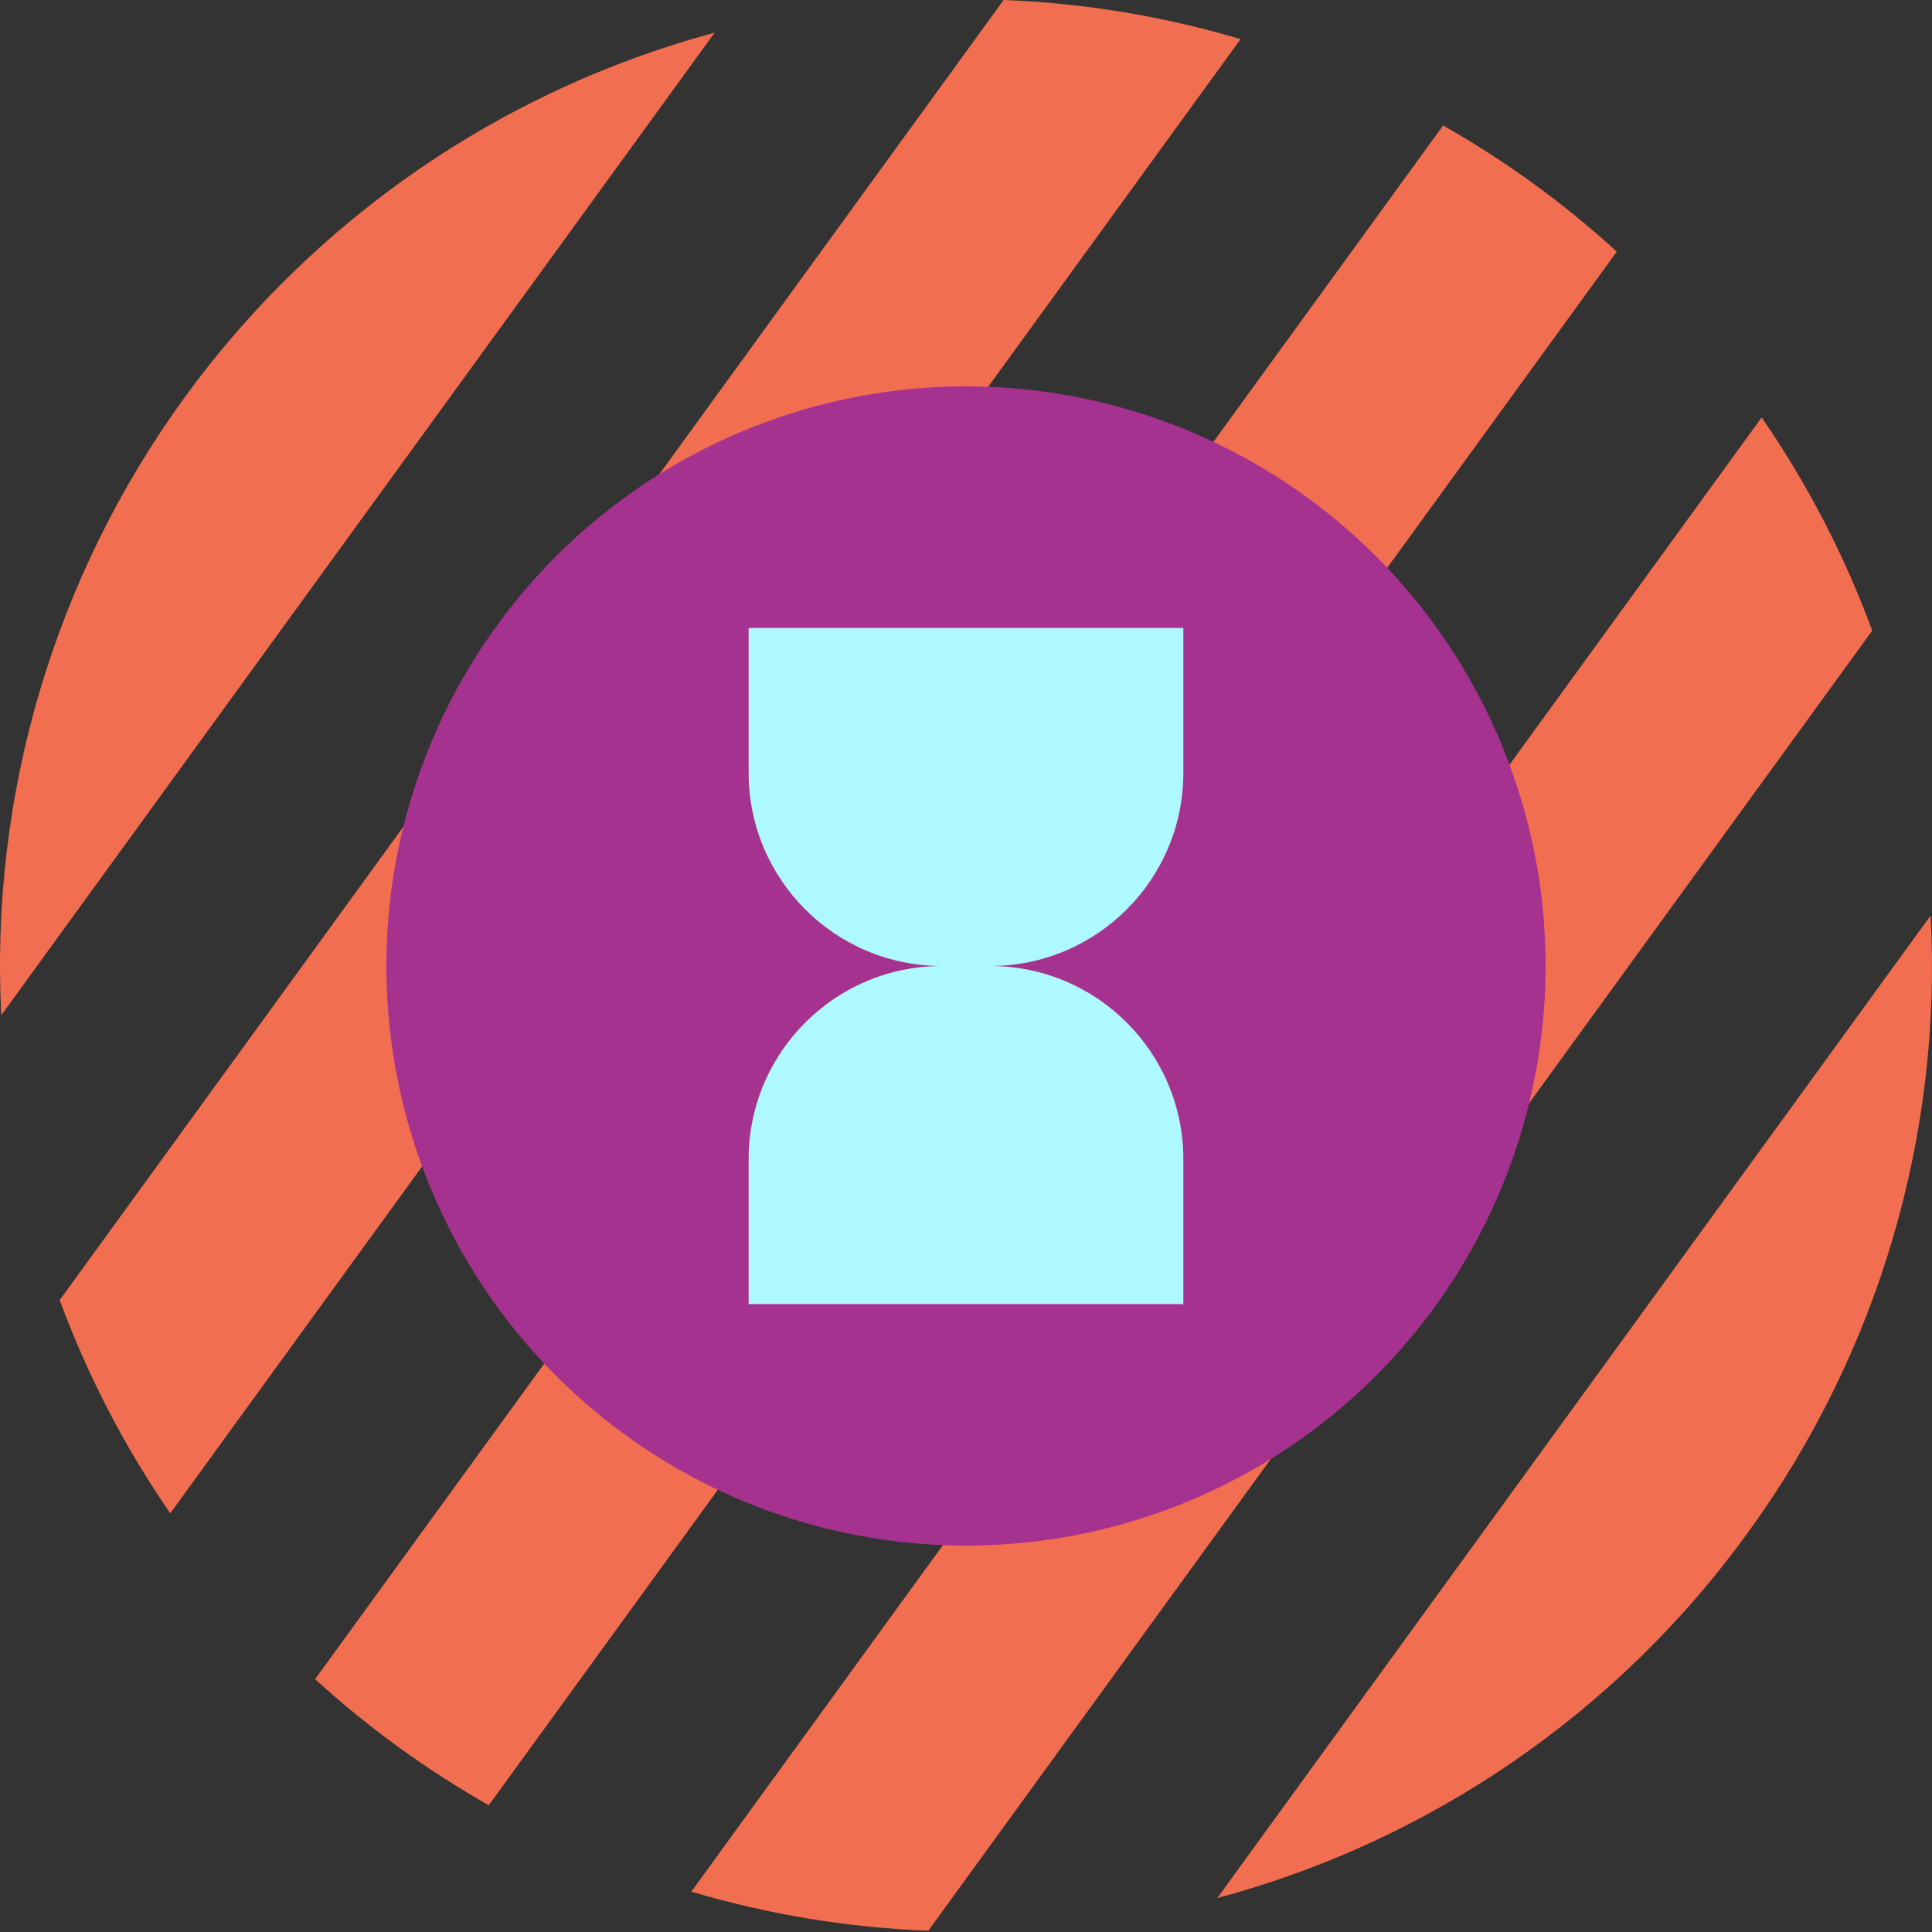
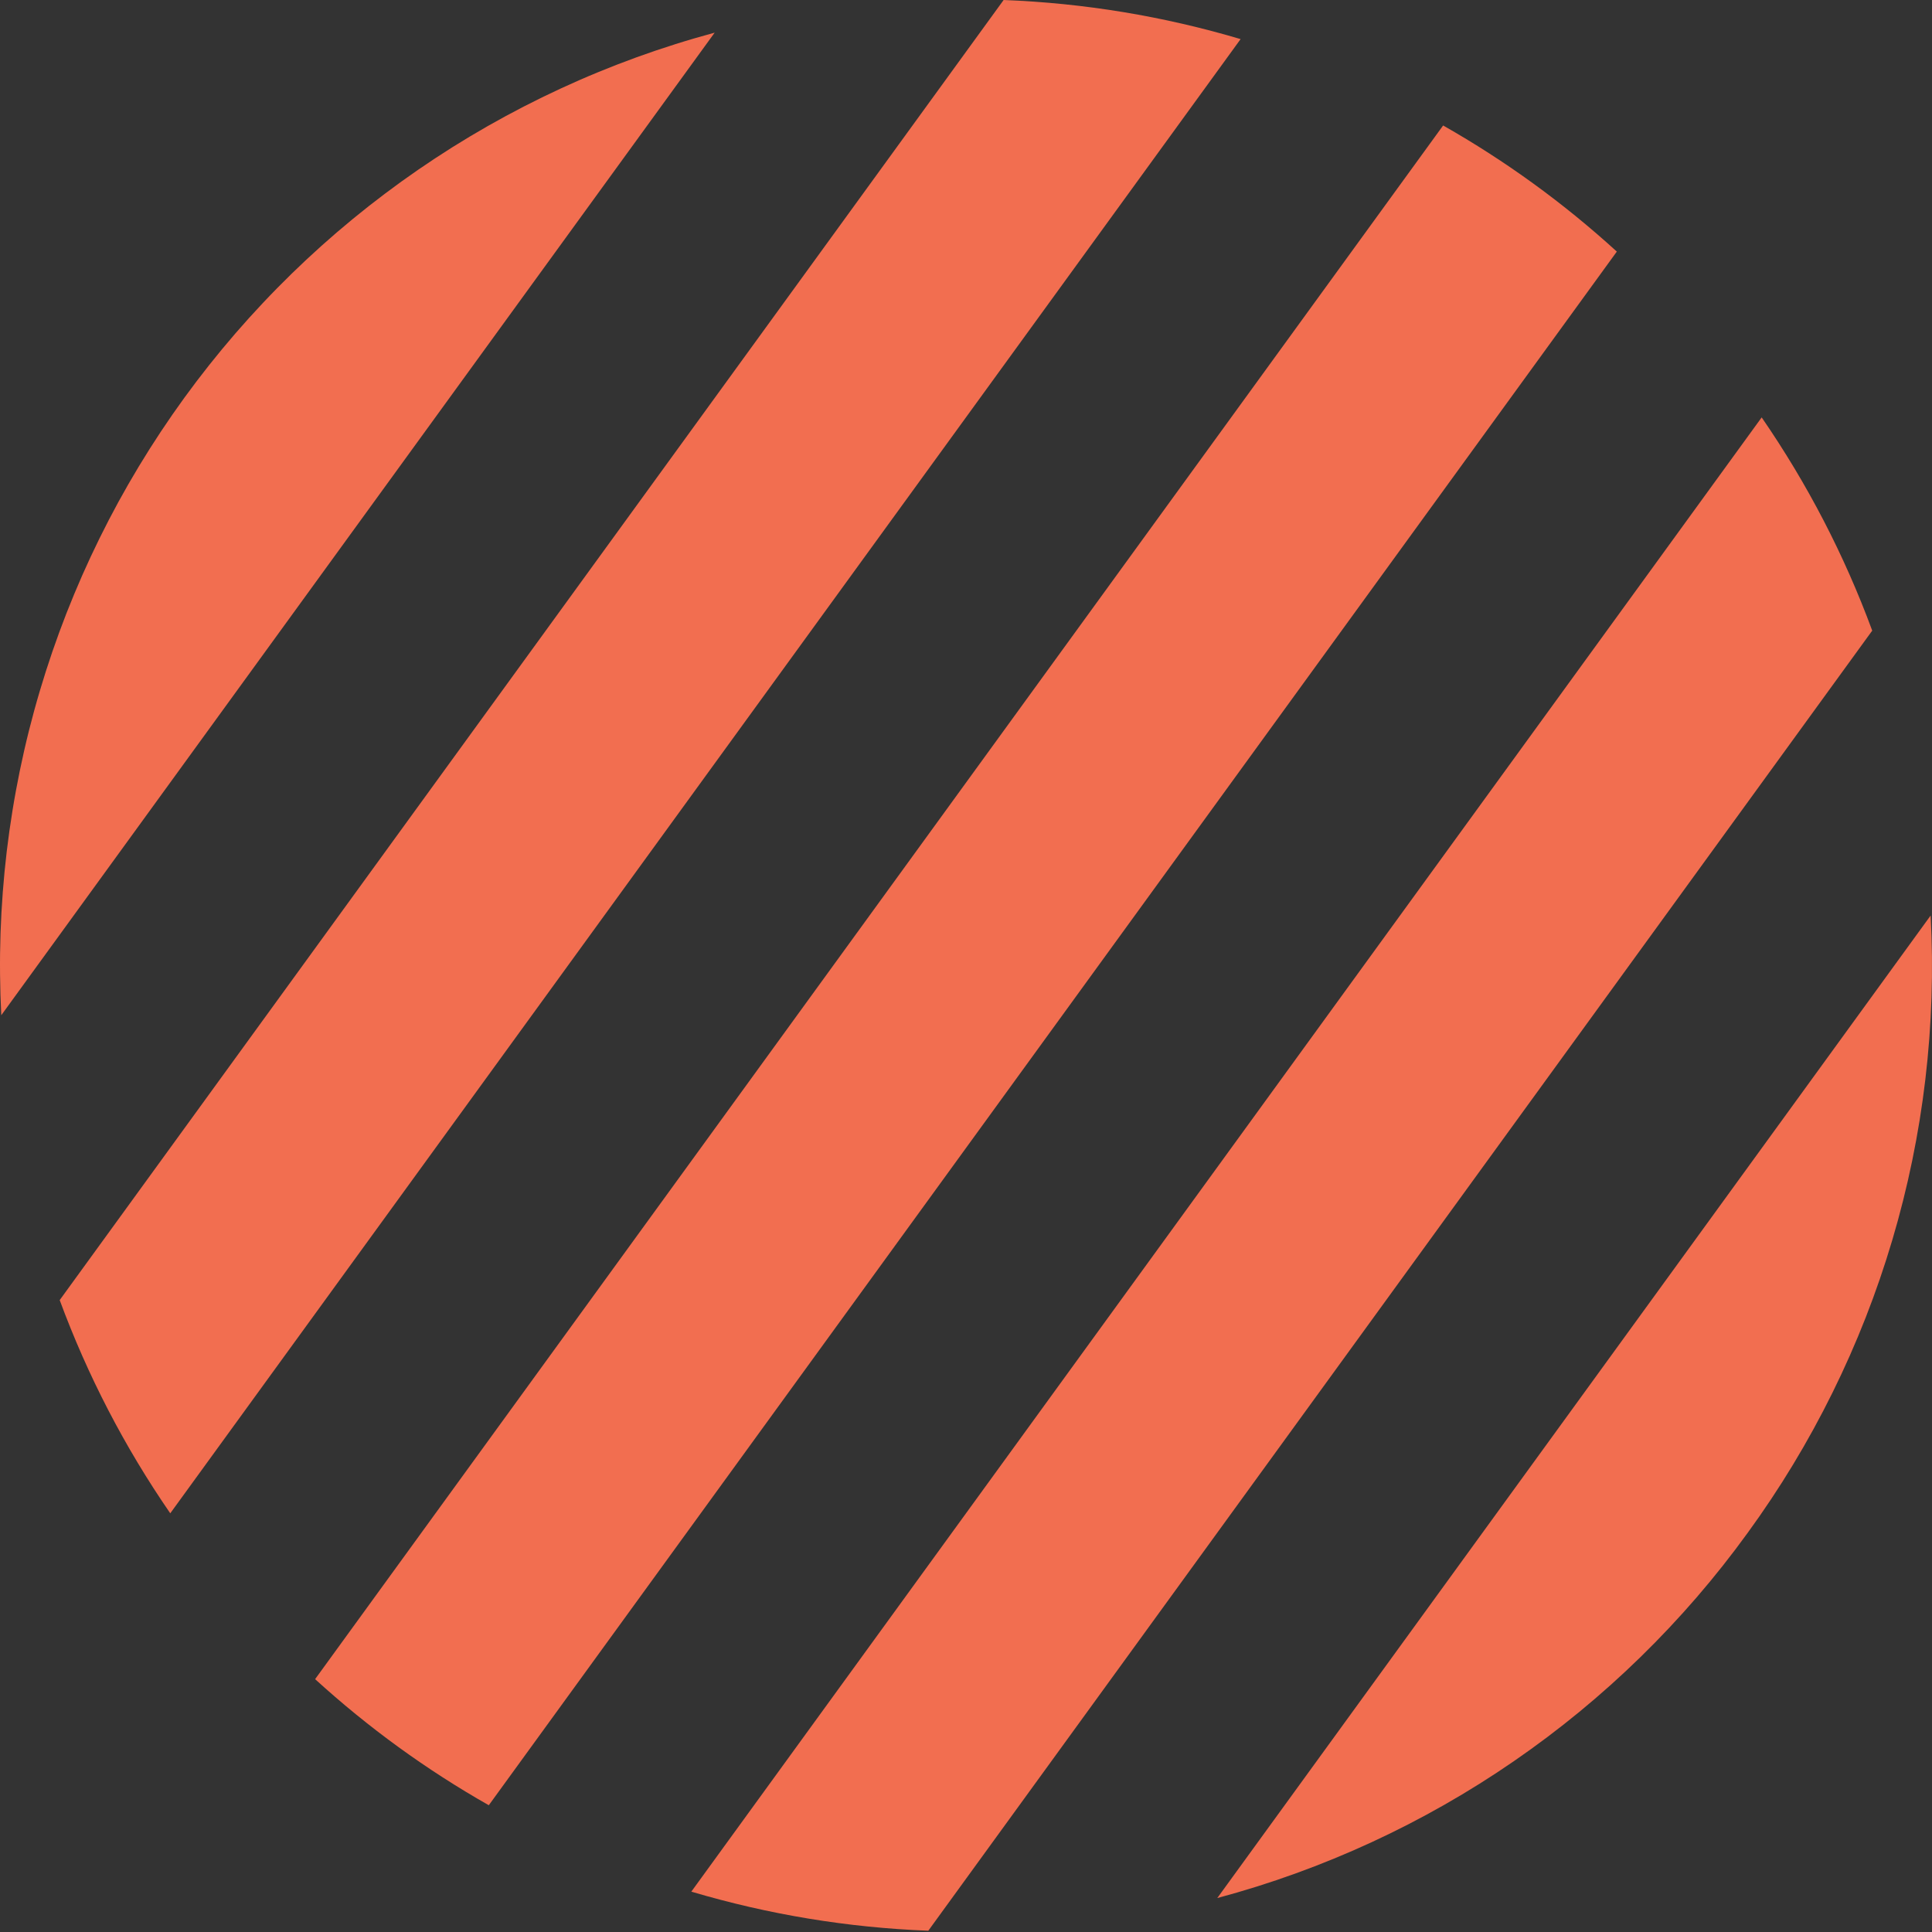
<svg xmlns="http://www.w3.org/2000/svg" width="80px" height="80px" viewBox="0 0 80 80" version="1.1">
  <rect x="0" y="0" width="80" height="80" fill="#333333" stroke="none" />
  <title>icons/features/szybka-wysylka</title>
  <g id="Project" stroke="none" stroke-width="1" fill="none" fill-rule="evenodd">
    <g id="1-1-Home" transform="translate(-304, -7861)">
      <g id="icons/features/szybka-wysylka" transform="translate(304, 7861)">
        <path d="M29.593,1.352 L0.053,42.038 C0.024,41.472 0.007,40.906 0.002,40.34 C-0.004,39.774 0.003,39.207 0.022,38.641 C0.041,38.075 0.072,37.51 0.115,36.945 C0.158,36.38 0.212,35.816 0.279,35.254 C0.346,34.691 0.425,34.131 0.516,33.572 C0.606,33.012 0.709,32.455 0.823,31.901 C0.938,31.346 1.063,30.794 1.201,30.245 C1.339,29.695 1.488,29.149 1.65,28.606 C1.811,28.063 1.983,27.523 2.167,26.988 C2.351,26.452 2.546,25.92 2.752,25.393 C2.959,24.865 3.177,24.343 3.405,23.824 C3.634,23.306 3.873,22.793 4.124,22.285 C4.374,21.777 4.636,21.274 4.907,20.777 C5.179,20.28 5.461,19.79 5.754,19.305 C6.047,18.82 6.35,18.341 6.663,17.869 C6.976,17.397 7.299,16.932 7.631,16.474 C7.964,16.015 8.307,15.564 8.659,15.12 C9.01,14.677 9.372,14.24 9.742,13.812 C10.113,13.383 10.492,12.963 10.881,12.551 C11.269,12.138 11.666,11.735 12.071,11.339 C12.477,10.943 12.89,10.557 13.312,10.179 C13.734,9.801 14.164,9.432 14.602,9.072 C15.039,8.713 15.484,8.363 15.937,8.022 C16.389,7.681 16.849,7.35 17.315,7.029 C17.782,6.708 18.255,6.396 18.734,6.095 C19.214,5.794 19.7,5.504 20.192,5.223 C20.684,4.943 21.182,4.673 21.686,4.413 C22.189,4.154 22.698,3.906 23.212,3.668 C23.726,3.43 24.245,3.203 24.769,2.988 C25.293,2.772 25.821,2.568 26.354,2.374 C26.886,2.181 27.422,1.999 27.963,1.829 C28.503,1.658 29.046,1.5 29.593,1.352 M41.558,0 L2.472,53.834 C3.629,56.968 5.155,59.911 7.05,62.663 L51.371,1.619 C48.168,0.669 44.897,0.129 41.558,0 M38.439,79.947 L77.525,26.113 C76.368,22.979 74.842,20.036 72.947,17.284 L28.626,78.329 C31.829,79.278 35.1,79.818 38.439,79.947 M59.757,5.196 L13.048,69.53 C15.251,71.538 17.648,73.279 20.24,74.751 L66.949,10.418 C64.747,8.409 62.349,6.668 59.757,5.196 M72.366,63.474 C73.703,61.638 74.874,59.702 75.88,57.665 C76.886,55.629 77.711,53.522 78.357,51.344 C79.002,49.167 79.458,46.95 79.725,44.694 C79.991,42.439 80.064,40.177 79.944,37.909 L50.404,78.595 C52.598,78.007 54.726,77.237 56.788,76.286 C58.85,75.334 60.817,74.214 62.687,72.926 C64.558,71.638 66.306,70.2 67.931,68.614 C69.556,67.027 71.034,65.314 72.366,63.474" id="Fill-4" fill="#F26E50" />
-         <circle id="Oval" fill="#A6328F" cx="40" cy="40" r="24" />
        <g id="Group" transform="translate(31, 26)" fill="#AEF9FF">
-           <path d="M8,14 L10,14 C14.418,14 18,17.582 18,22 L18,28 L18,28 L0,28 L0,22 C-5.41083001e-16,17.582 3.582,14 8,14 Z" id="Rectangle" />
-           <path d="M8,0 L10,0 C14.418,-8.11624501e-16 18,3.582 18,8 L18,14 L18,14 L0,14 L0,8 C-5.41083001e-16,3.582 3.582,8.11624501e-16 8,0 Z" id="Rectangle" transform="translate(9, 7) scale(1, -1) translate(-9, -7)" />
-         </g>
+           </g>
      </g>
    </g>
  </g>
</svg>